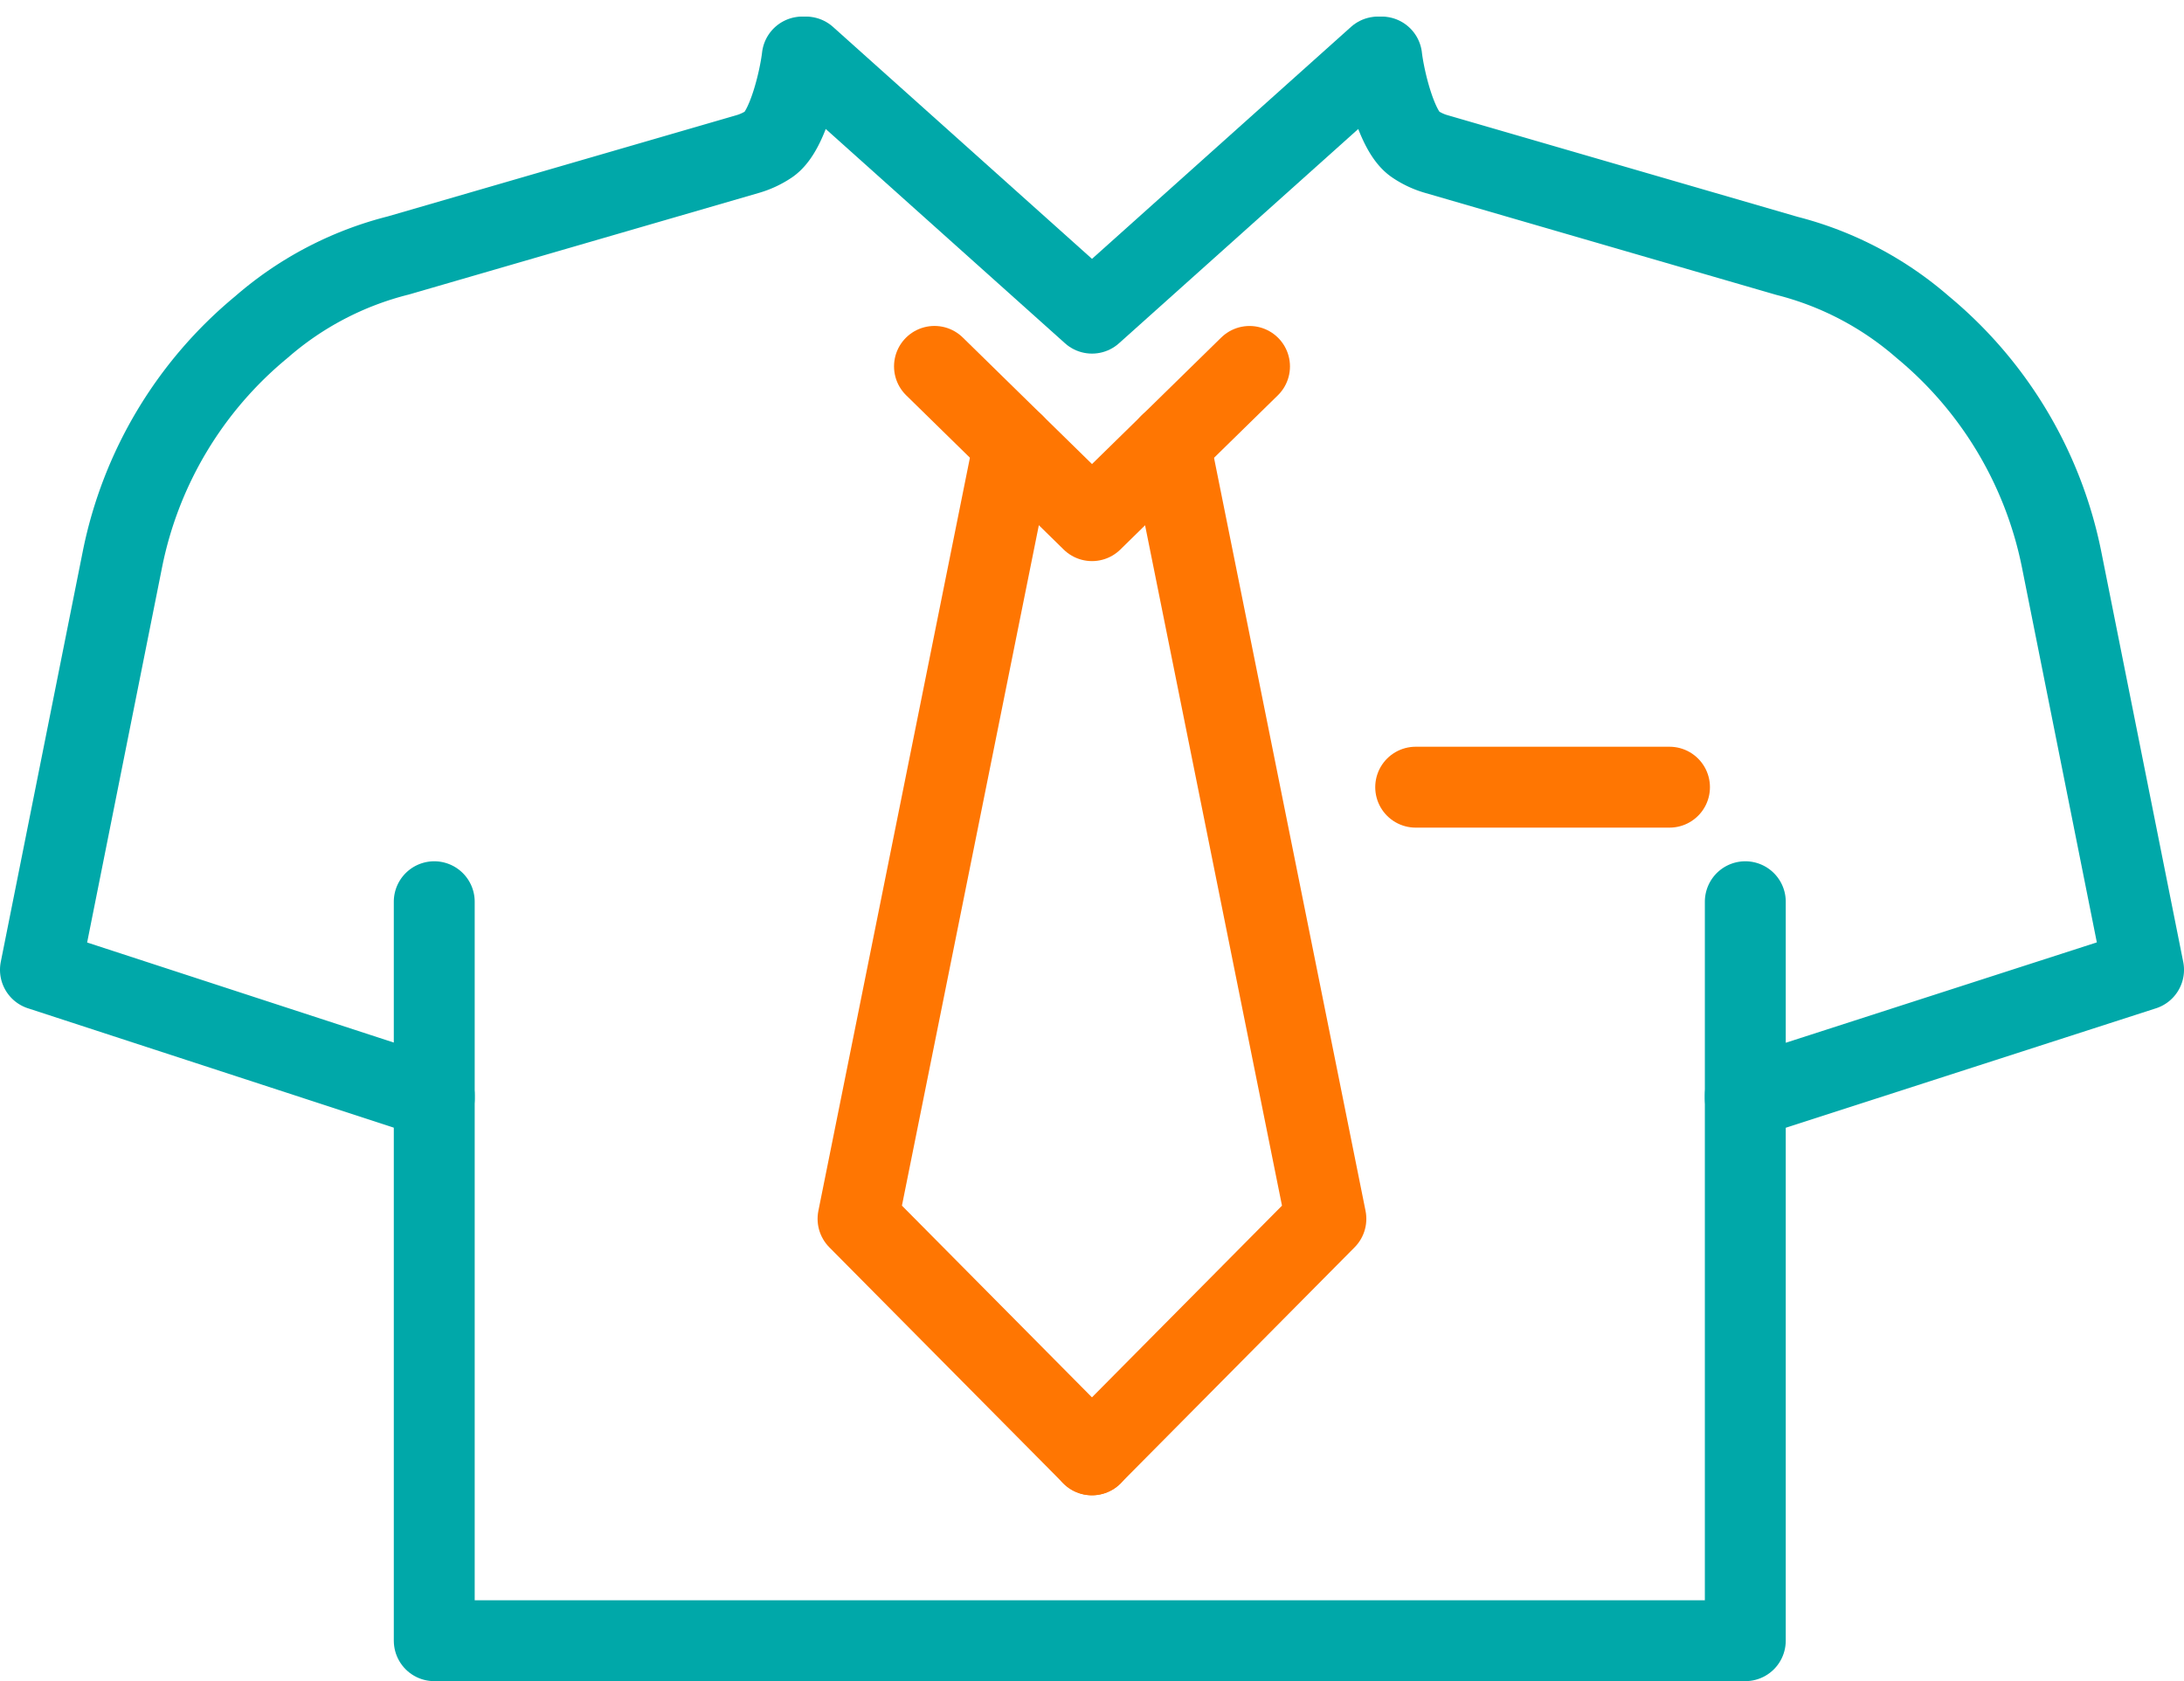
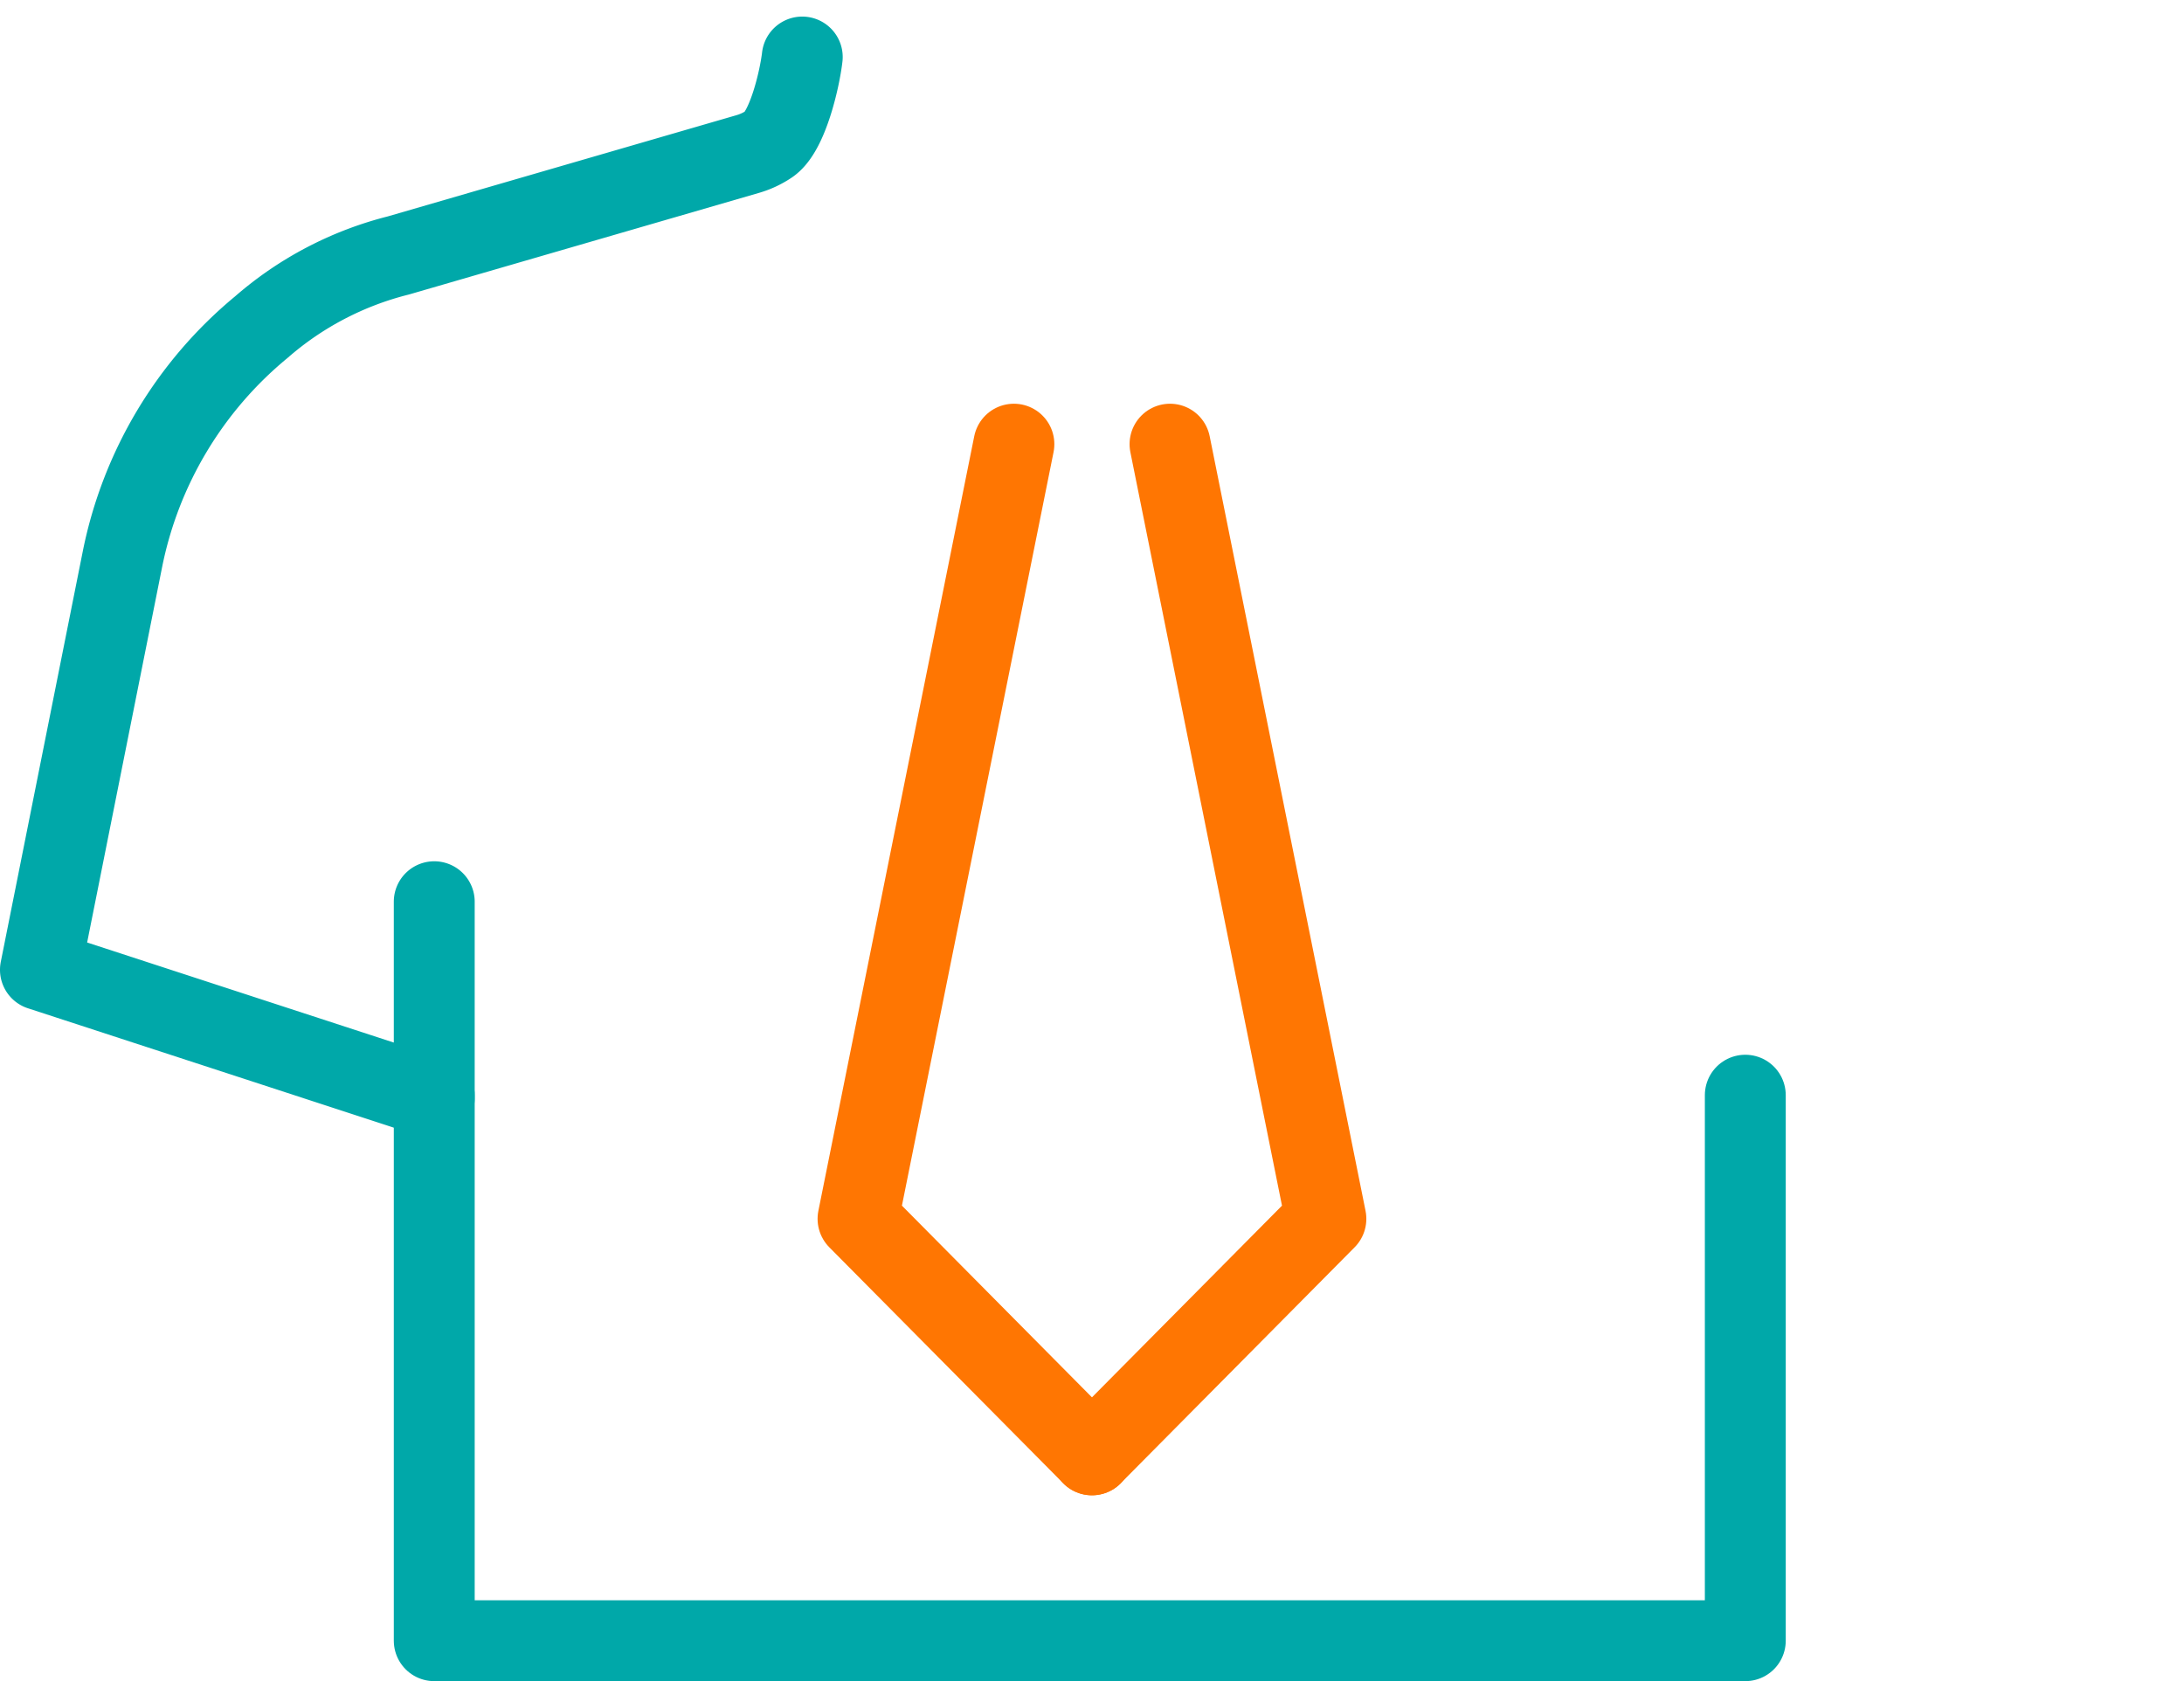
<svg xmlns="http://www.w3.org/2000/svg" width="54" height="41.562" viewBox="0 0 54 41.562">
  <g transform="translate(-209.771 -440.59)">
-     <path d="M240.666,449.649l-3.895,3.813-3.895-3.814" fill="none" stroke="#ff7602" stroke-linecap="round" stroke-linejoin="round" stroke-width="2" />
    <path d="M234.84,451.571l-3.854,19.151,5.785,5.835" fill="none" stroke="#ff7602" stroke-linecap="round" stroke-linejoin="round" stroke-width="2" />
    <path d="M238.7,451.571l3.854,19.151-5.785,5.835" fill="none" stroke="#ff7602" stroke-linecap="round" stroke-linejoin="round" stroke-width="2" />
-     <path d="M243.934,442c.064.547.364,1.843.821,2.15a1.842,1.842,0,0,0,.529.248l8.669,2.517a8.179,8.179,0,0,1,3.361,1.764,10.011,10.011,0,0,1,3.429,5.734l2.028,10.153-9.847,3.177v-4.86" fill="none" stroke="#00a8a9" stroke-linecap="round" stroke-linejoin="round" stroke-width="2" />
    <path d="M229.607,442c-.063.547-.363,1.843-.819,2.151a1.892,1.892,0,0,1-.529.247l-8.64,2.508a8.191,8.191,0,0,0-3.388,1.773,9.977,9.977,0,0,0-3.432,5.734l-2.028,10.153,9.737,3.177v-4.86" fill="none" stroke="#00a8a9" stroke-linecap="round" stroke-linejoin="round" stroke-width="2" />
-     <path d="M243.842,442l-7.071,6.332L229.7,442" fill="none" stroke="#00a8a9" stroke-linecap="round" stroke-linejoin="round" stroke-width="2" />
-     <line x2="6.276" transform="translate(244.774 460.051)" fill="none" stroke="#ff7602" stroke-linecap="round" stroke-linejoin="round" stroke-width="2" />
    <path d="M252.924,467.666v13.486H220.508V467.666" fill="none" stroke="#00a8a9" stroke-linecap="round" stroke-linejoin="round" stroke-width="2" />
  </g>
</svg>